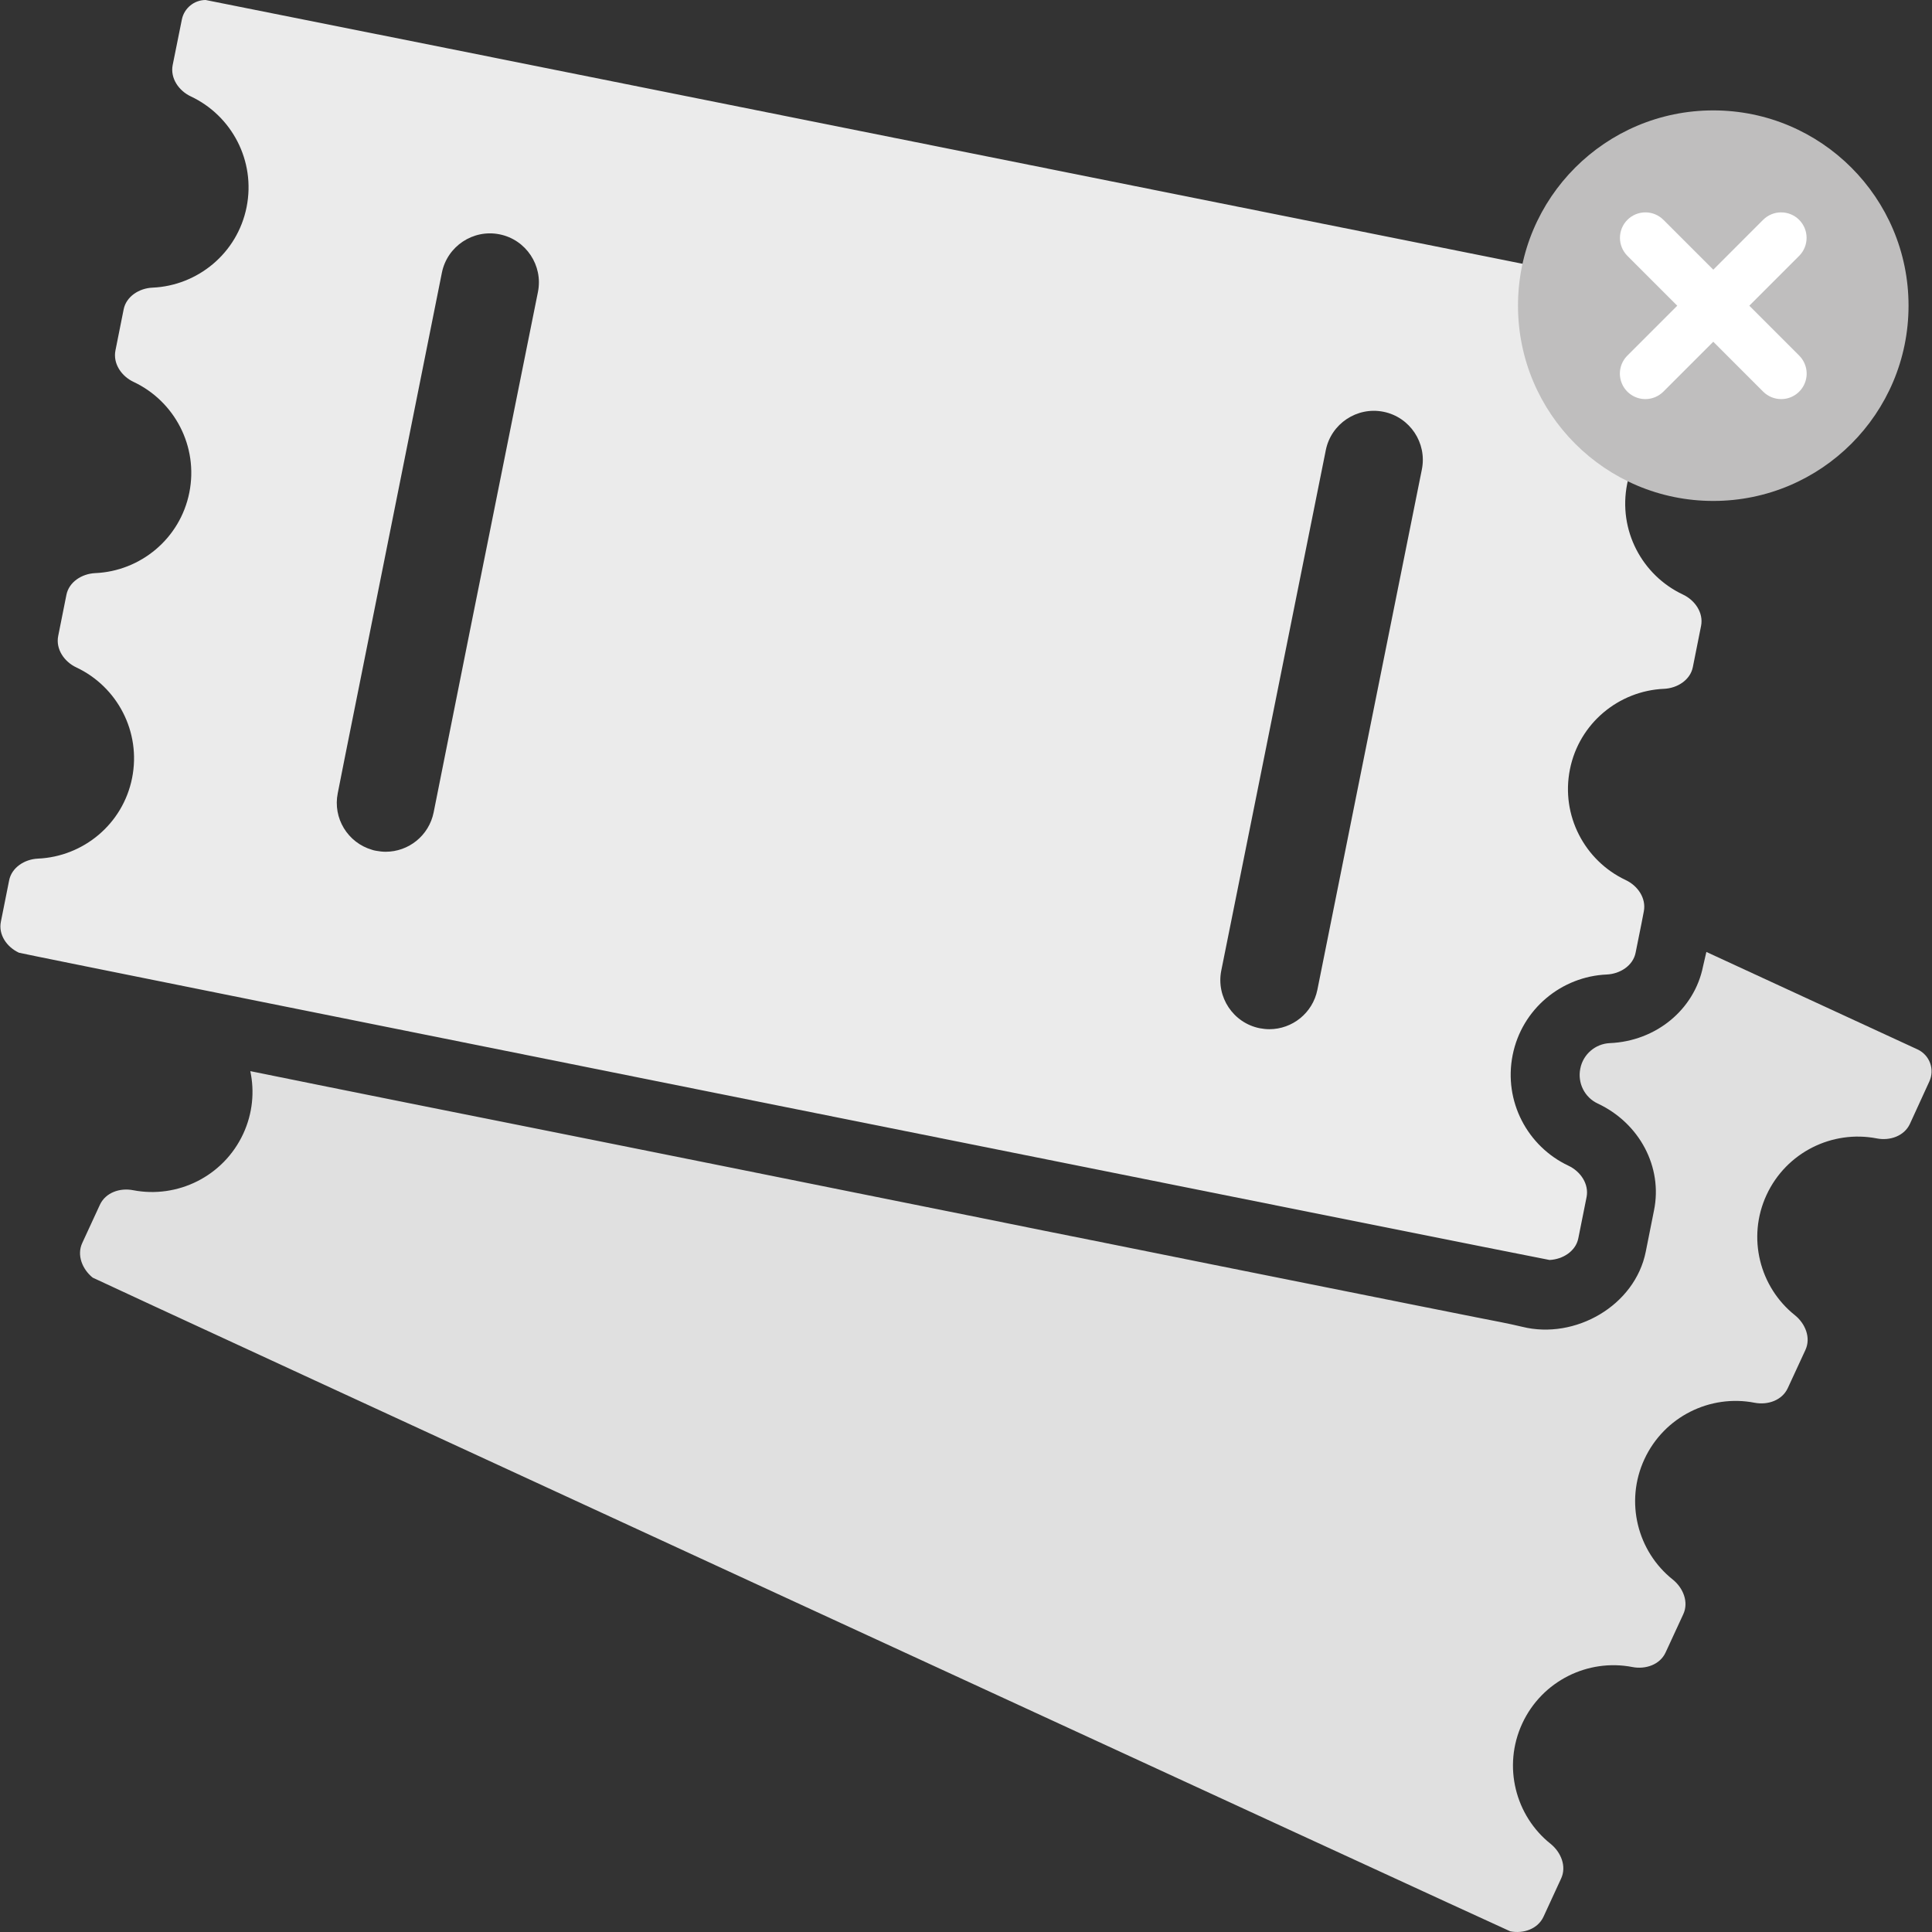
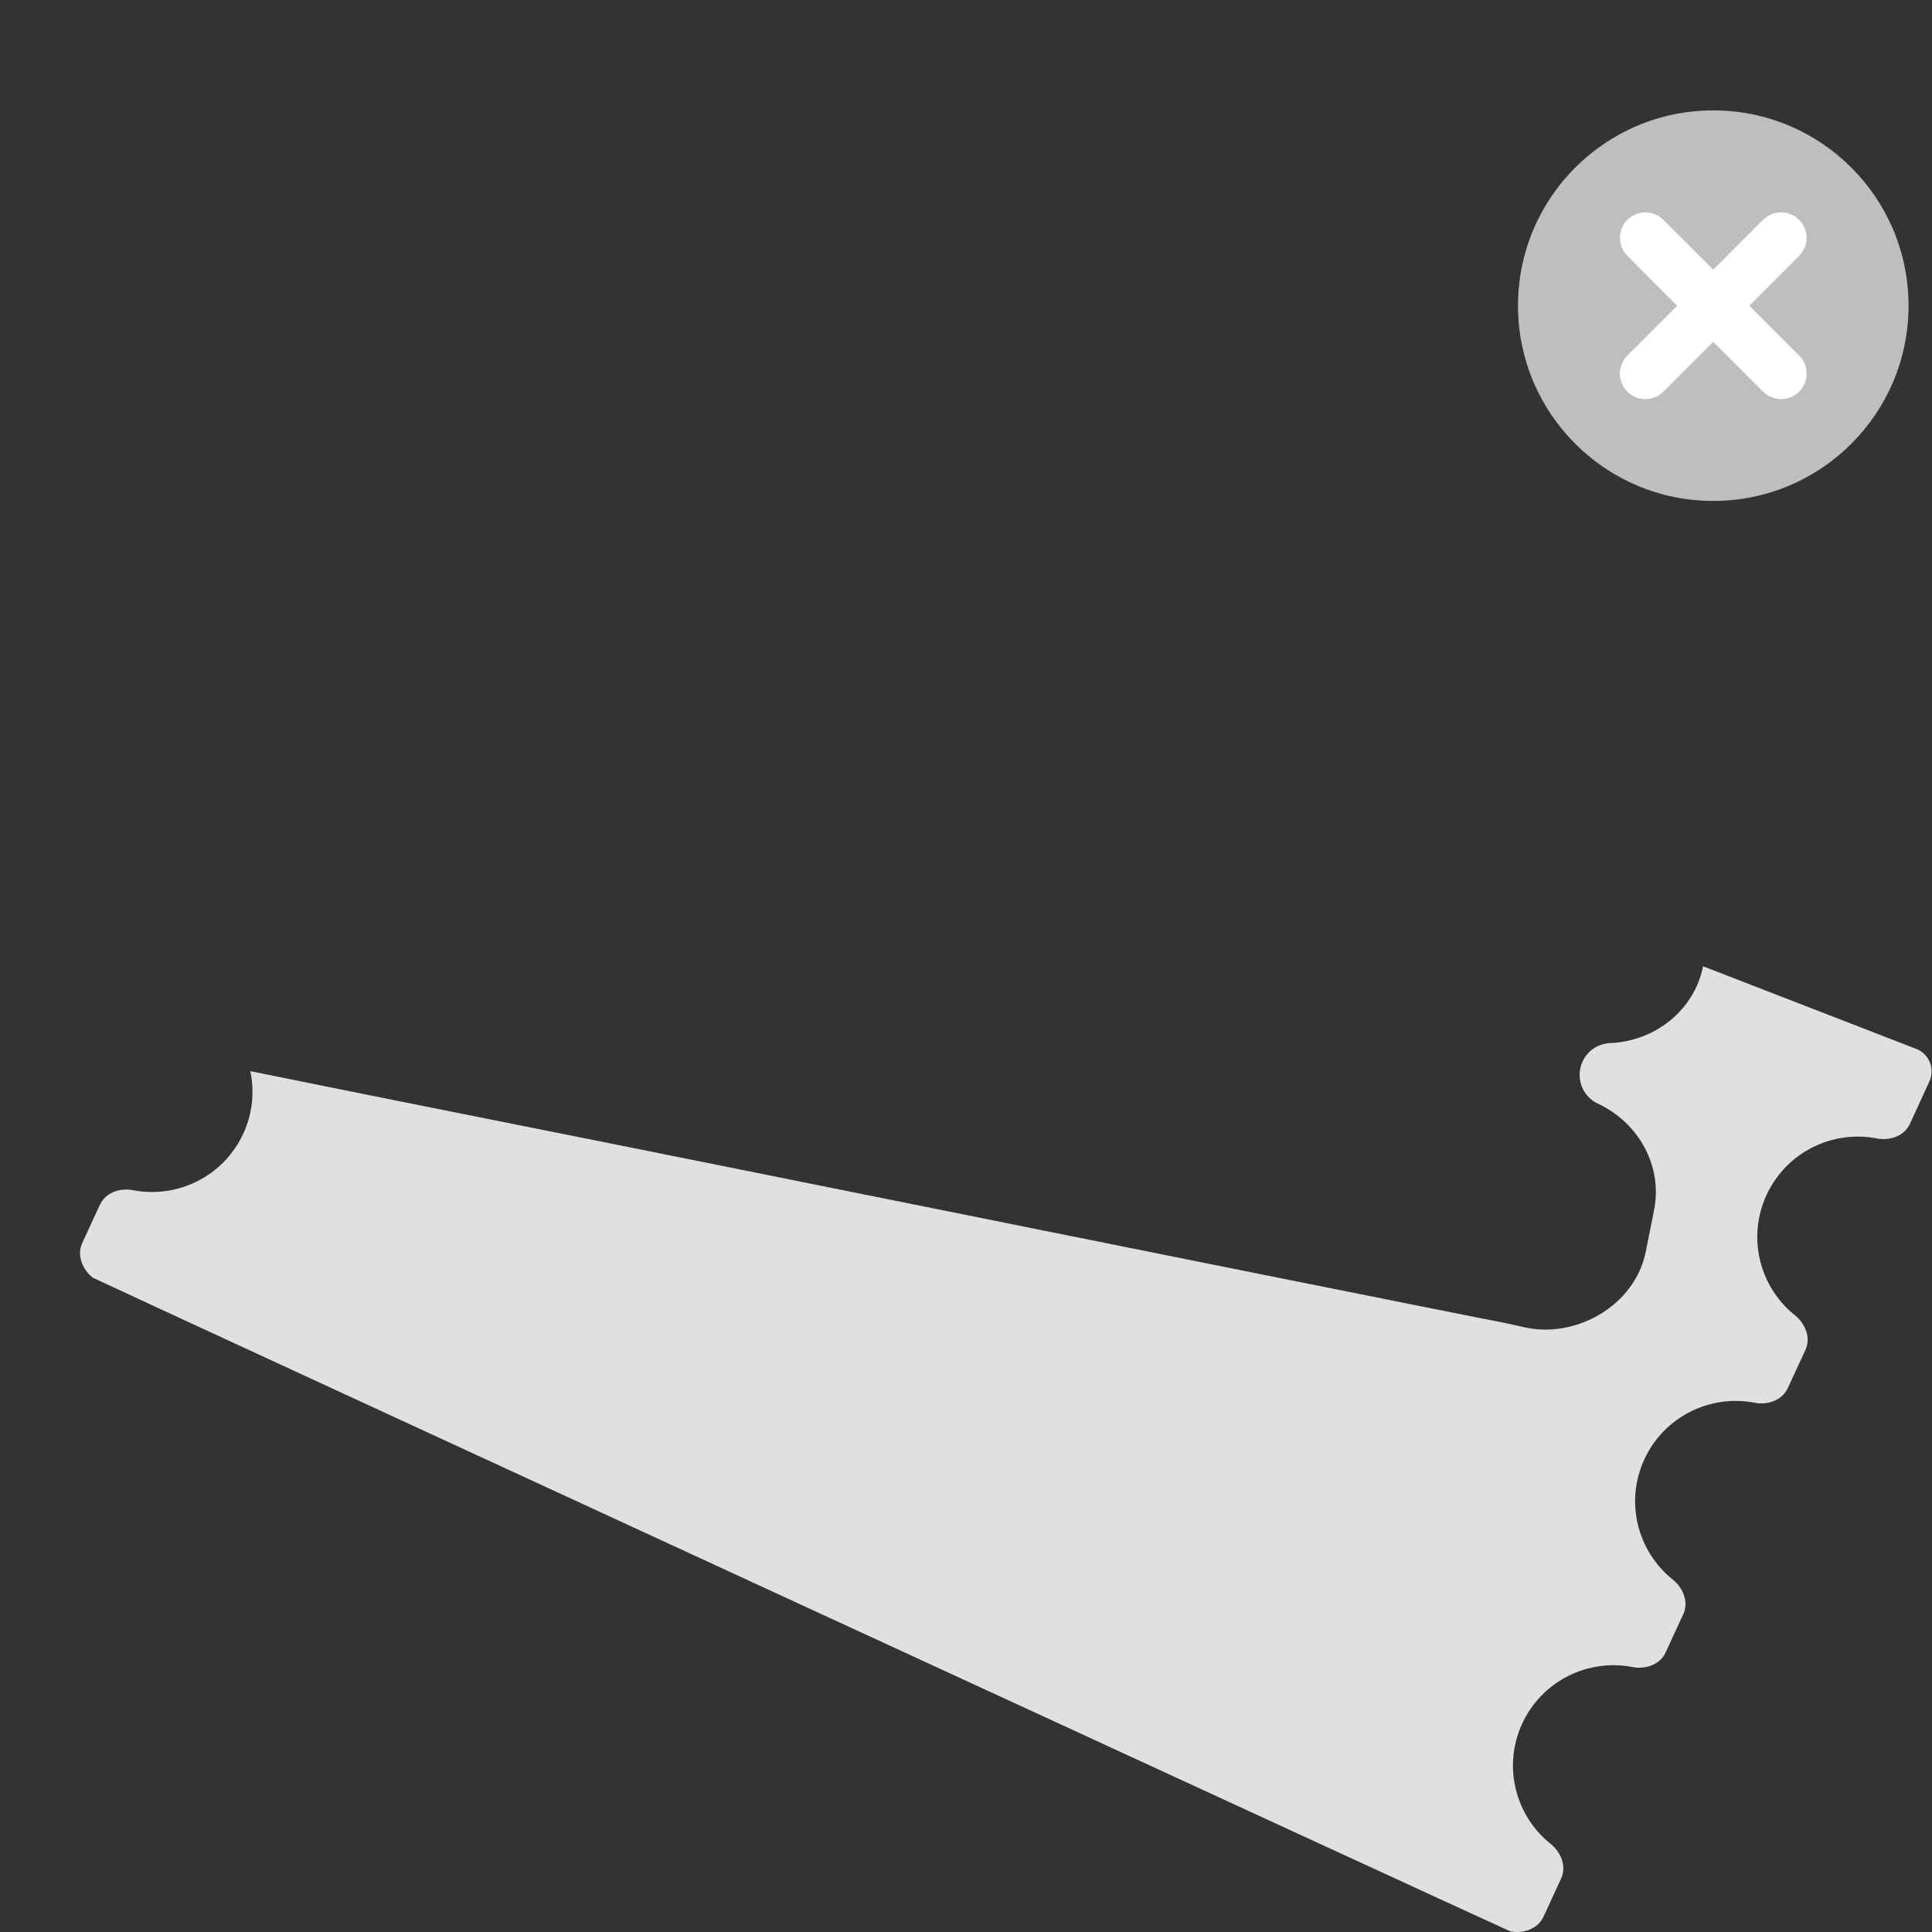
<svg xmlns="http://www.w3.org/2000/svg" width="70" height="70" viewBox="0 0 70 70" fill="none">
  <rect x="0" y="0" width="70" height="70" fill="#333333" stroke="none" />
  <g clip-path="url(#clip0_6311_179)">
-     <path d="M61.705 35.01C61.392 36.58 59.999 37.723 58.33 37.794C57.804 37.816 57.357 38.199 57.257 38.718C57.151 39.237 57.413 39.762 57.889 39.983C59.403 40.693 60.248 42.284 59.928 43.854L59.63 45.346C59.239 47.314 57.065 48.543 55.161 48.074C54.629 47.946 54.082 47.847 53.542 47.74C52.746 47.584 51.95 47.421 51.155 47.264C50.103 47.051 49.052 46.845 48.001 46.632C46.75 46.383 45.493 46.128 44.242 45.879C42.843 45.595 41.443 45.318 40.044 45.034C38.552 44.735 37.053 44.437 35.561 44.132C34.026 43.826 32.492 43.513 30.965 43.208C29.444 42.902 27.931 42.597 26.411 42.291C24.962 42 23.512 41.709 22.063 41.418C20.735 41.155 19.413 40.885 18.085 40.622C16.934 40.395 15.783 40.16 14.639 39.933C13.723 39.748 12.806 39.563 11.883 39.379C11.251 39.251 10.618 39.123 9.986 38.995C9.695 38.938 9.403 38.874 9.112 38.818C9.098 38.818 9.084 38.81 9.069 38.81C9.226 39.549 9.155 40.338 8.814 41.077C8.096 42.625 6.427 43.435 4.821 43.123C4.345 43.03 3.827 43.208 3.621 43.648L2.981 45.034C2.775 45.474 2.981 45.986 3.358 46.291C3.429 46.348 54.636 69.955 54.721 69.976C55.197 70.069 55.715 69.891 55.922 69.451L56.561 68.065C56.767 67.625 56.561 67.114 56.184 66.808C54.906 65.792 54.437 63.995 55.154 62.446C55.872 60.897 57.541 60.087 59.147 60.4C59.623 60.492 60.142 60.315 60.347 59.874L60.987 58.489C61.193 58.049 60.987 57.537 60.61 57.232C59.331 56.216 58.863 54.418 59.58 52.87C60.298 51.321 61.967 50.511 63.573 50.824C64.049 50.916 64.567 50.738 64.773 50.298L65.413 48.913C65.619 48.472 65.413 47.961 65.036 47.655C63.757 46.639 63.288 44.842 64.006 43.293C64.724 41.745 66.393 40.935 67.999 41.247C68.475 41.34 68.993 41.162 69.199 40.722L69.902 39.187C70.108 38.747 69.917 38.228 69.476 38.022L61.825 34.491L61.705 35.01Z" fill="#E0E0E0" />
-     <path d="M0.687 34.519C0.772 34.562 56.05 45.651 56.142 45.651C56.625 45.63 57.094 45.332 57.186 44.863L57.485 43.371C57.577 42.895 57.264 42.44 56.824 42.234C55.346 41.538 54.472 39.904 54.806 38.228C55.14 36.551 56.582 35.379 58.216 35.308C58.699 35.286 59.168 34.988 59.261 34.519L59.481 33.425L59.559 33.02C59.651 32.544 59.339 32.09 58.898 31.884C57.421 31.187 56.547 29.553 56.881 27.877C57.215 26.2 58.657 25.028 60.291 24.957C60.774 24.936 61.243 24.637 61.335 24.169L61.633 22.677C61.726 22.201 61.413 21.746 60.973 21.54C59.495 20.844 58.621 19.21 58.955 17.533C59.289 15.857 60.731 14.684 62.365 14.613C62.848 14.592 63.317 14.294 63.41 13.825L63.743 12.169C63.836 11.694 63.53 11.232 63.054 11.139C63.054 11.139 7.507 0 7.45 0C7.038 0 6.676 0.291 6.59 0.703L6.256 2.359C6.164 2.835 6.477 3.289 6.917 3.495C8.395 4.191 9.269 5.825 8.935 7.502C8.601 9.179 7.159 10.351 5.525 10.422C5.041 10.443 4.573 10.742 4.48 11.21L4.182 12.702C4.09 13.178 4.402 13.633 4.843 13.839C6.32 14.535 7.194 16.169 6.86 17.846C6.526 19.522 5.084 20.695 3.45 20.765C2.967 20.787 2.498 21.085 2.406 21.554L2.108 23.046C2.015 23.522 2.328 23.977 2.768 24.183C4.246 24.879 5.12 26.513 4.786 28.189C4.452 29.866 3.01 31.038 1.376 31.109C0.893 31.131 0.424 31.429 0.331 31.898L0.033 33.39C-0.066 33.866 0.246 34.313 0.687 34.519ZM48.036 16.311C48.228 15.352 49.166 14.727 50.125 14.919C51.084 15.111 51.709 16.048 51.517 17.008L49.173 28.673L47.731 35.862C47.56 36.707 46.821 37.29 45.99 37.29C45.876 37.29 45.756 37.276 45.642 37.255C44.683 37.063 44.058 36.125 44.249 35.166L45.862 27.145L48.036 16.311ZM16.01 9.882C16.202 8.923 17.14 8.298 18.099 8.49C19.058 8.681 19.683 9.619 19.491 10.578L18.681 14.606L17.765 19.174L17.026 22.854L15.712 29.433C15.542 30.278 14.803 30.861 13.972 30.861C13.858 30.861 13.737 30.846 13.623 30.825C13.574 30.818 13.524 30.804 13.481 30.79C12.601 30.534 12.053 29.646 12.238 28.737L12.501 27.408L13.19 23.97L16.01 9.882Z" fill="#EBEBEB" />
+     <path d="M61.705 35.01C61.392 36.58 59.999 37.723 58.33 37.794C57.804 37.816 57.357 38.199 57.257 38.718C57.151 39.237 57.413 39.762 57.889 39.983C59.403 40.693 60.248 42.284 59.928 43.854L59.63 45.346C59.239 47.314 57.065 48.543 55.161 48.074C54.629 47.946 54.082 47.847 53.542 47.74C52.746 47.584 51.95 47.421 51.155 47.264C50.103 47.051 49.052 46.845 48.001 46.632C46.75 46.383 45.493 46.128 44.242 45.879C42.843 45.595 41.443 45.318 40.044 45.034C38.552 44.735 37.053 44.437 35.561 44.132C34.026 43.826 32.492 43.513 30.965 43.208C29.444 42.902 27.931 42.597 26.411 42.291C24.962 42 23.512 41.709 22.063 41.418C20.735 41.155 19.413 40.885 18.085 40.622C16.934 40.395 15.783 40.16 14.639 39.933C13.723 39.748 12.806 39.563 11.883 39.379C11.251 39.251 10.618 39.123 9.986 38.995C9.695 38.938 9.403 38.874 9.112 38.818C9.098 38.818 9.084 38.81 9.069 38.81C9.226 39.549 9.155 40.338 8.814 41.077C8.096 42.625 6.427 43.435 4.821 43.123C4.345 43.03 3.827 43.208 3.621 43.648L2.981 45.034C2.775 45.474 2.981 45.986 3.358 46.291C3.429 46.348 54.636 69.955 54.721 69.976C55.197 70.069 55.715 69.891 55.922 69.451L56.561 68.065C56.767 67.625 56.561 67.114 56.184 66.808C54.906 65.792 54.437 63.995 55.154 62.446C55.872 60.897 57.541 60.087 59.147 60.4C59.623 60.492 60.142 60.315 60.347 59.874L60.987 58.489C61.193 58.049 60.987 57.537 60.61 57.232C59.331 56.216 58.863 54.418 59.58 52.87C60.298 51.321 61.967 50.511 63.573 50.824C64.049 50.916 64.567 50.738 64.773 50.298L65.413 48.913C65.619 48.472 65.413 47.961 65.036 47.655C63.757 46.639 63.288 44.842 64.006 43.293C64.724 41.745 66.393 40.935 67.999 41.247C68.475 41.34 68.993 41.162 69.199 40.722L69.902 39.187C70.108 38.747 69.917 38.228 69.476 38.022L61.705 35.01Z" fill="#E0E0E0" />
    <path d="M62.075 18.15C65.983 18.15 69.15 14.983 69.15 11.075C69.15 7.168 65.983 4 62.075 4C58.168 4 55 7.168 55 11.075C55 14.983 58.168 18.15 62.075 18.15Z" fill="#BFBEBE" />
    <path d="M64.536 14.46C64.415 14.46 64.295 14.436 64.183 14.39C64.071 14.344 63.969 14.275 63.883 14.19L58.962 9.268C58.79 9.094 58.693 8.86 58.694 8.616C58.694 8.372 58.791 8.138 58.964 7.965C59.137 7.792 59.371 7.695 59.615 7.695C59.859 7.694 60.093 7.791 60.267 7.963L65.189 12.885C65.317 13.014 65.405 13.178 65.441 13.357C65.477 13.536 65.458 13.722 65.388 13.89C65.319 14.059 65.2 14.203 65.049 14.304C64.897 14.406 64.719 14.46 64.536 14.46Z" fill="white" />
    <path d="M59.614 14.46C59.432 14.46 59.253 14.406 59.102 14.304C58.95 14.203 58.831 14.059 58.762 13.89C58.692 13.722 58.673 13.536 58.709 13.357C58.745 13.178 58.833 13.014 58.962 12.885L63.883 7.963C64.057 7.791 64.291 7.694 64.535 7.695C64.779 7.695 65.013 7.792 65.186 7.965C65.359 8.138 65.456 8.372 65.456 8.616C65.457 8.86 65.361 9.094 65.189 9.268L60.267 14.19C60.181 14.275 60.079 14.344 59.967 14.39C59.855 14.436 59.735 14.46 59.614 14.46Z" fill="white" />
  </g>
  <defs>
    <clipPath id="clip0_6311_179">
      <rect width="70" height="70" fill="white" />
    </clipPath>
  </defs>
</svg>